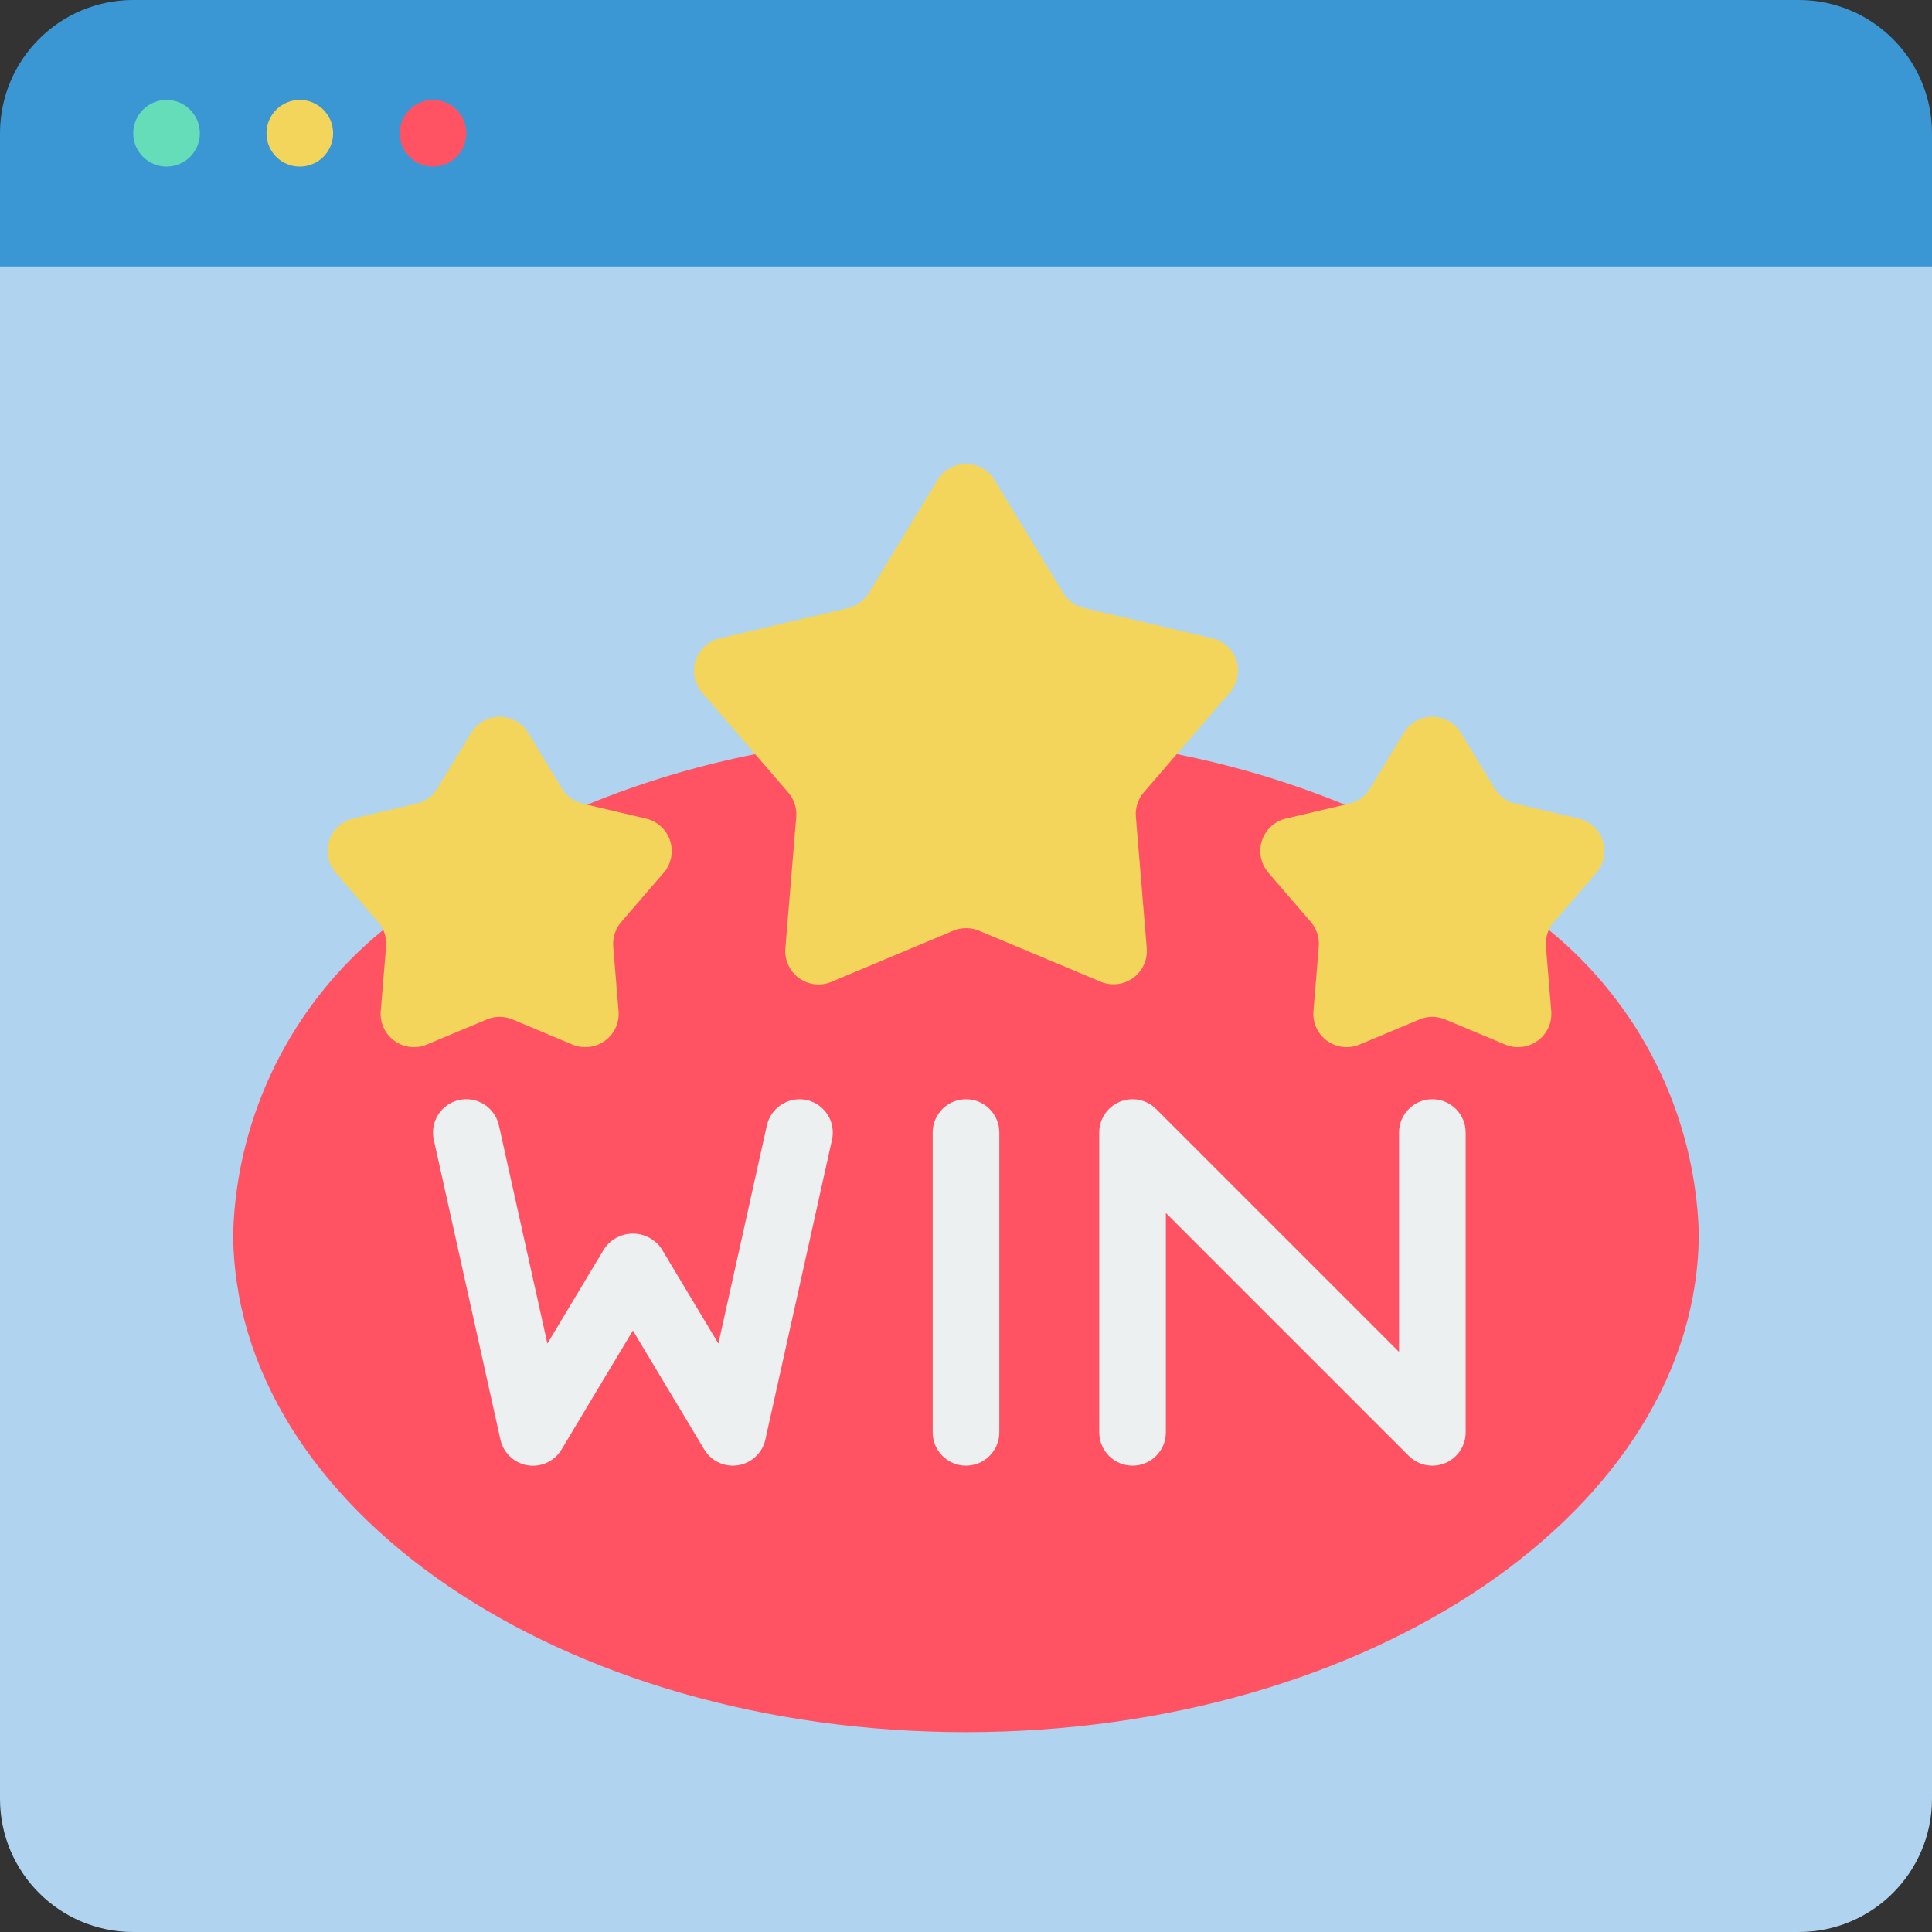
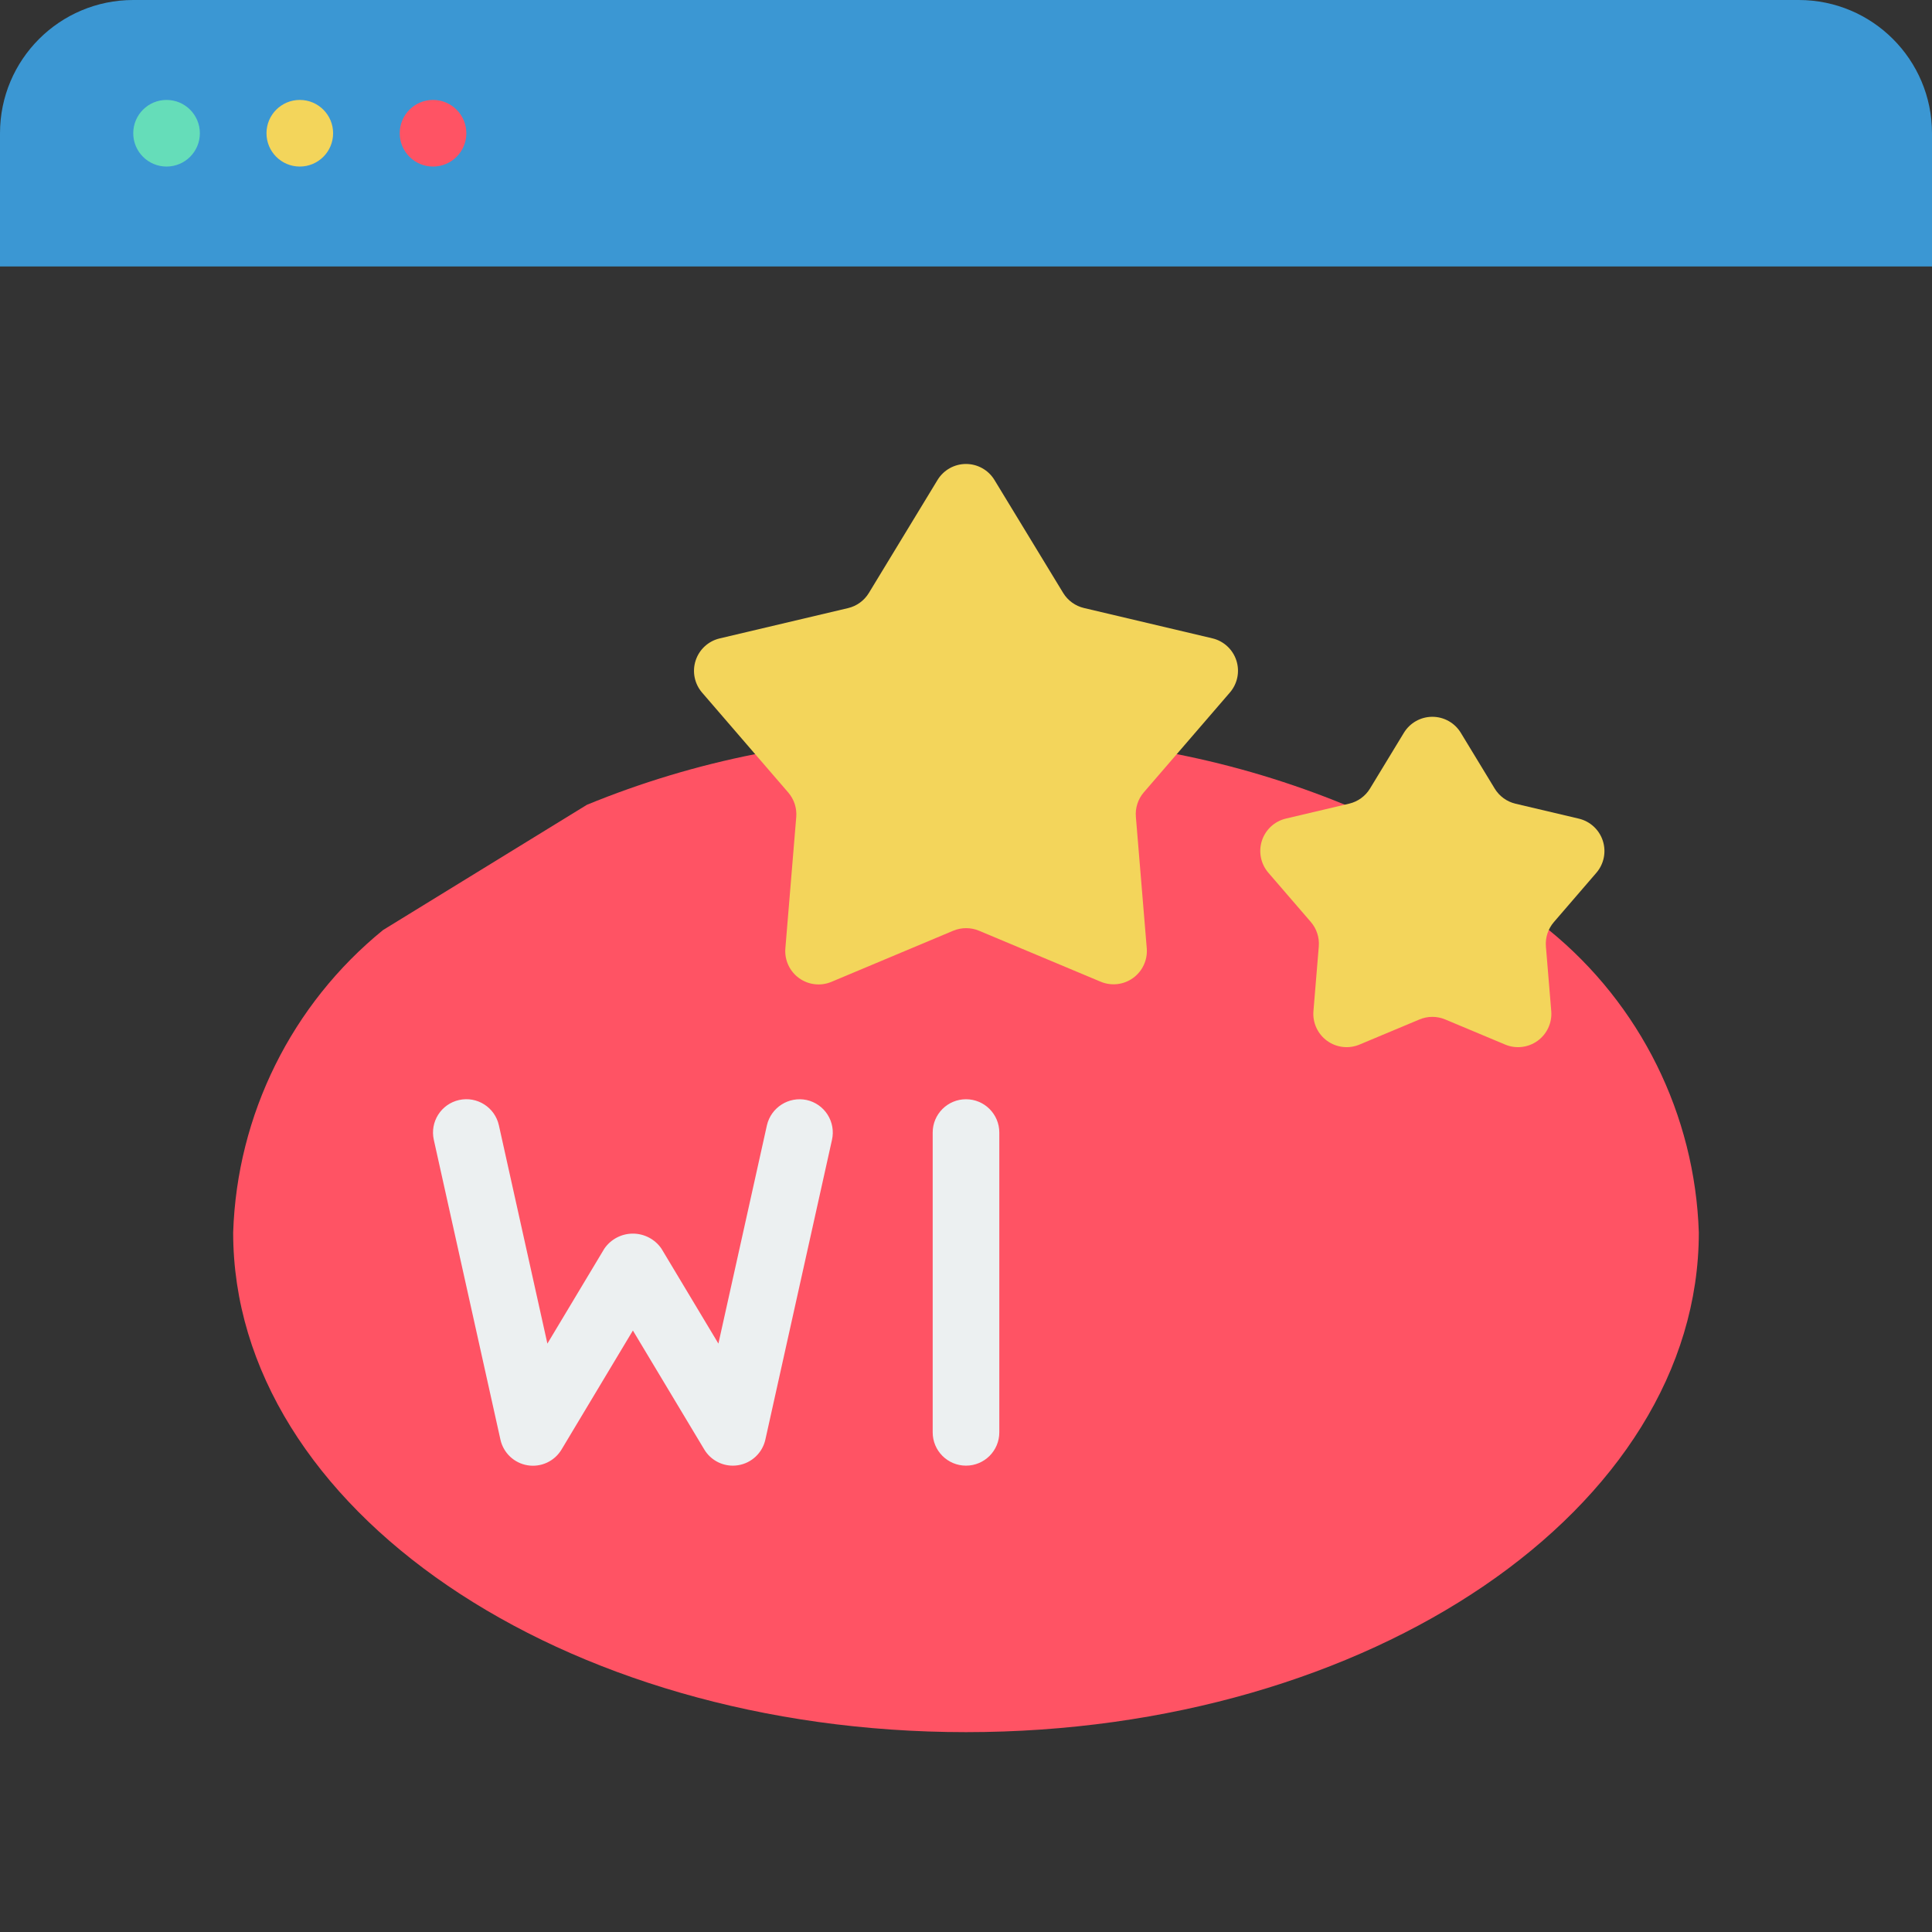
<svg xmlns="http://www.w3.org/2000/svg" width="360" height="360" viewBox="0 0 360 360" fill="none">
  <rect x="0" y="0" width="360" height="360" fill="#333333" stroke="none" />
-   <path fill-rule="evenodd" clip-rule="evenodd" d="M360 37.241V335.172C360 348.884 348.884 360 335.172 360H24.828C11.116 360 0 348.884 0 335.172V37.241H360Z" fill="#B0D3F0" />
  <path fill-rule="evenodd" clip-rule="evenodd" d="M360 24.828V49.655H0V24.828C0 11.116 11.116 0 24.828 0H335.172C348.884 0 360 11.116 360 24.828Z" fill="#3B97D3" />
  <path d="M31.035 31.035C34.463 31.035 37.242 28.256 37.242 24.828C37.242 21.4 34.463 18.621 31.035 18.621C27.607 18.621 24.828 21.4 24.828 24.828C24.828 28.256 27.607 31.035 31.035 31.035Z" fill="#65DDB9" />
  <path d="M55.863 31.035C59.291 31.035 62.07 28.256 62.07 24.828C62.07 21.4 59.291 18.621 55.863 18.621C52.435 18.621 49.656 21.4 49.656 24.828C49.656 28.256 52.435 31.035 55.863 31.035Z" fill="#F3D55B" />
  <path d="M80.689 31.035C84.117 31.035 86.896 28.256 86.896 24.828C86.896 21.4 84.117 18.621 80.689 18.621C77.261 18.621 74.482 21.4 74.482 24.828C74.482 28.256 77.261 31.035 80.689 31.035Z" fill="#FF5364" />
  <path fill-rule="evenodd" clip-rule="evenodd" d="M219.289 140.524C230.018 142.648 240.515 145.807 250.633 149.959L288.62 173.297C305.649 187.154 315.837 207.712 316.551 229.655C316.551 281.048 255.413 322.759 179.999 322.759C104.585 322.759 43.447 281.048 43.447 229.655C44.161 207.712 54.349 187.154 71.378 173.297L109.365 149.959C119.483 145.807 129.98 142.648 140.709 140.524H219.289Z" fill="#FF5364" />
  <path fill-rule="evenodd" clip-rule="evenodd" d="M211.654 152.212L213.684 176.723C213.852 178.879 212.885 180.967 211.133 182.234C209.38 183.501 207.095 183.764 205.1 182.93L182.426 173.427C180.889 172.788 179.16 172.788 177.622 173.427L154.923 182.954C152.929 183.789 150.643 183.526 148.891 182.258C147.138 180.991 146.172 178.904 146.339 176.748L148.369 152.237C148.504 150.578 147.967 148.934 146.879 147.674L130.822 129.054C129.407 127.412 128.95 125.15 129.619 123.088C130.287 121.025 131.983 119.461 134.093 118.961L158.015 113.313C159.632 112.933 161.029 111.92 161.894 110.501L174.692 89.441C175.818 87.586 177.83 86.454 179.999 86.454C182.169 86.454 184.181 87.586 185.306 89.441L198.105 110.483C198.97 111.901 200.367 112.914 201.984 113.294L225.906 118.943C228.015 119.442 229.711 121.007 230.38 123.069C231.048 125.131 230.592 127.393 229.177 129.035L213.119 147.656C212.042 148.918 211.514 150.558 211.654 152.212Z" fill="#F3D55B" />
-   <path fill-rule="evenodd" clip-rule="evenodd" d="M114.263 176.357L115.262 188.435C115.429 190.591 114.463 192.679 112.711 193.946C110.958 195.213 108.673 195.477 106.678 194.642L95.505 189.962C93.969 189.317 92.238 189.317 90.701 189.962L79.529 194.642C77.534 195.477 75.248 195.213 73.496 193.946C71.744 192.679 70.777 190.591 70.945 188.435L71.944 176.357C72.081 174.696 71.544 173.049 70.454 171.788L62.547 162.621C61.131 160.979 60.675 158.717 61.343 156.654C62.012 154.592 63.708 153.028 65.818 152.528L77.611 149.748C79.229 149.366 80.627 148.351 81.49 146.93L87.796 136.552C88.922 134.697 90.934 133.564 93.103 133.564C95.273 133.564 97.285 134.697 98.41 136.552L104.723 146.942C105.586 148.363 106.984 149.378 108.602 149.76L120.395 152.541C122.505 153.04 124.201 154.604 124.869 156.667C125.538 158.729 125.082 160.991 123.666 162.633L115.758 171.807C114.671 173.062 114.132 174.701 114.263 176.357Z" fill="#F3D55B" />
  <path fill-rule="evenodd" clip-rule="evenodd" d="M288.056 176.357L289.055 188.435C289.222 190.591 288.256 192.679 286.503 193.946C284.751 195.213 282.466 195.477 280.471 194.642L269.298 189.962C267.762 189.317 266.031 189.317 264.494 189.962L253.322 194.642C251.327 195.477 249.041 195.213 247.289 193.946C245.537 192.679 244.57 190.591 244.738 188.435L245.737 176.357C245.874 174.696 245.337 173.049 244.247 171.788L236.34 162.621C234.924 160.979 234.468 158.717 235.136 156.654C235.805 154.592 237.501 153.028 239.611 152.528L251.404 149.748C253.022 149.366 254.42 148.351 255.283 146.93L261.589 136.552C262.715 134.697 264.727 133.564 266.896 133.564C269.066 133.564 271.078 134.697 272.203 136.552L278.516 146.942C279.379 148.363 280.776 149.378 282.395 149.76L294.188 152.541C296.298 153.04 297.994 154.604 298.662 156.667C299.331 158.729 298.874 160.991 297.459 162.633L289.551 171.807C288.464 173.062 287.925 174.701 288.056 176.357Z" fill="#F3D55B" />
  <path fill-rule="evenodd" clip-rule="evenodd" d="M150.313 204.97C146.969 204.256 143.67 206.356 142.902 209.688L133.864 250.361L123.251 232.666C122.046 230.914 120.057 229.867 117.931 229.867C115.806 229.867 113.816 230.914 112.612 232.666L101.998 250.361L92.961 209.688C92.217 206.338 88.899 204.226 85.55 204.97C82.201 205.714 80.089 209.032 80.833 212.381L93.246 268.243C93.793 270.726 95.798 272.626 98.307 273.036C100.816 273.446 103.321 272.285 104.63 270.106L117.931 247.922L131.233 270.093C132.355 271.961 134.373 273.103 136.552 273.103C136.885 273.104 137.217 273.077 137.545 273.023C140.055 272.618 142.064 270.725 142.616 268.243L155.03 212.381C155.389 210.773 155.093 209.088 154.208 207.698C153.323 206.308 151.922 205.326 150.313 204.97Z" fill="#ECF0F1" />
  <path fill-rule="evenodd" clip-rule="evenodd" d="M180 204.828C176.572 204.828 173.793 207.606 173.793 211.034V266.897C173.793 270.325 176.572 273.103 180 273.103C183.428 273.103 186.207 270.325 186.207 266.897V211.034C186.207 207.606 183.428 204.828 180 204.828Z" fill="#ECF0F1" />
-   <path fill-rule="evenodd" clip-rule="evenodd" d="M266.897 204.828C263.469 204.828 260.69 207.606 260.69 211.034V251.913L215.423 206.646C213.648 204.872 210.979 204.341 208.66 205.301C206.341 206.262 204.829 208.524 204.828 211.034V266.897C204.828 270.325 207.607 273.103 211.035 273.103C214.463 273.103 217.242 270.325 217.242 266.897V226.018L262.509 271.285C263.673 272.449 265.251 273.103 266.897 273.103C267.713 273.106 268.521 272.946 269.274 272.632C271.593 271.67 273.105 269.407 273.104 266.897V211.034C273.104 207.606 270.325 204.828 266.897 204.828Z" fill="#ECF0F1" />
</svg>